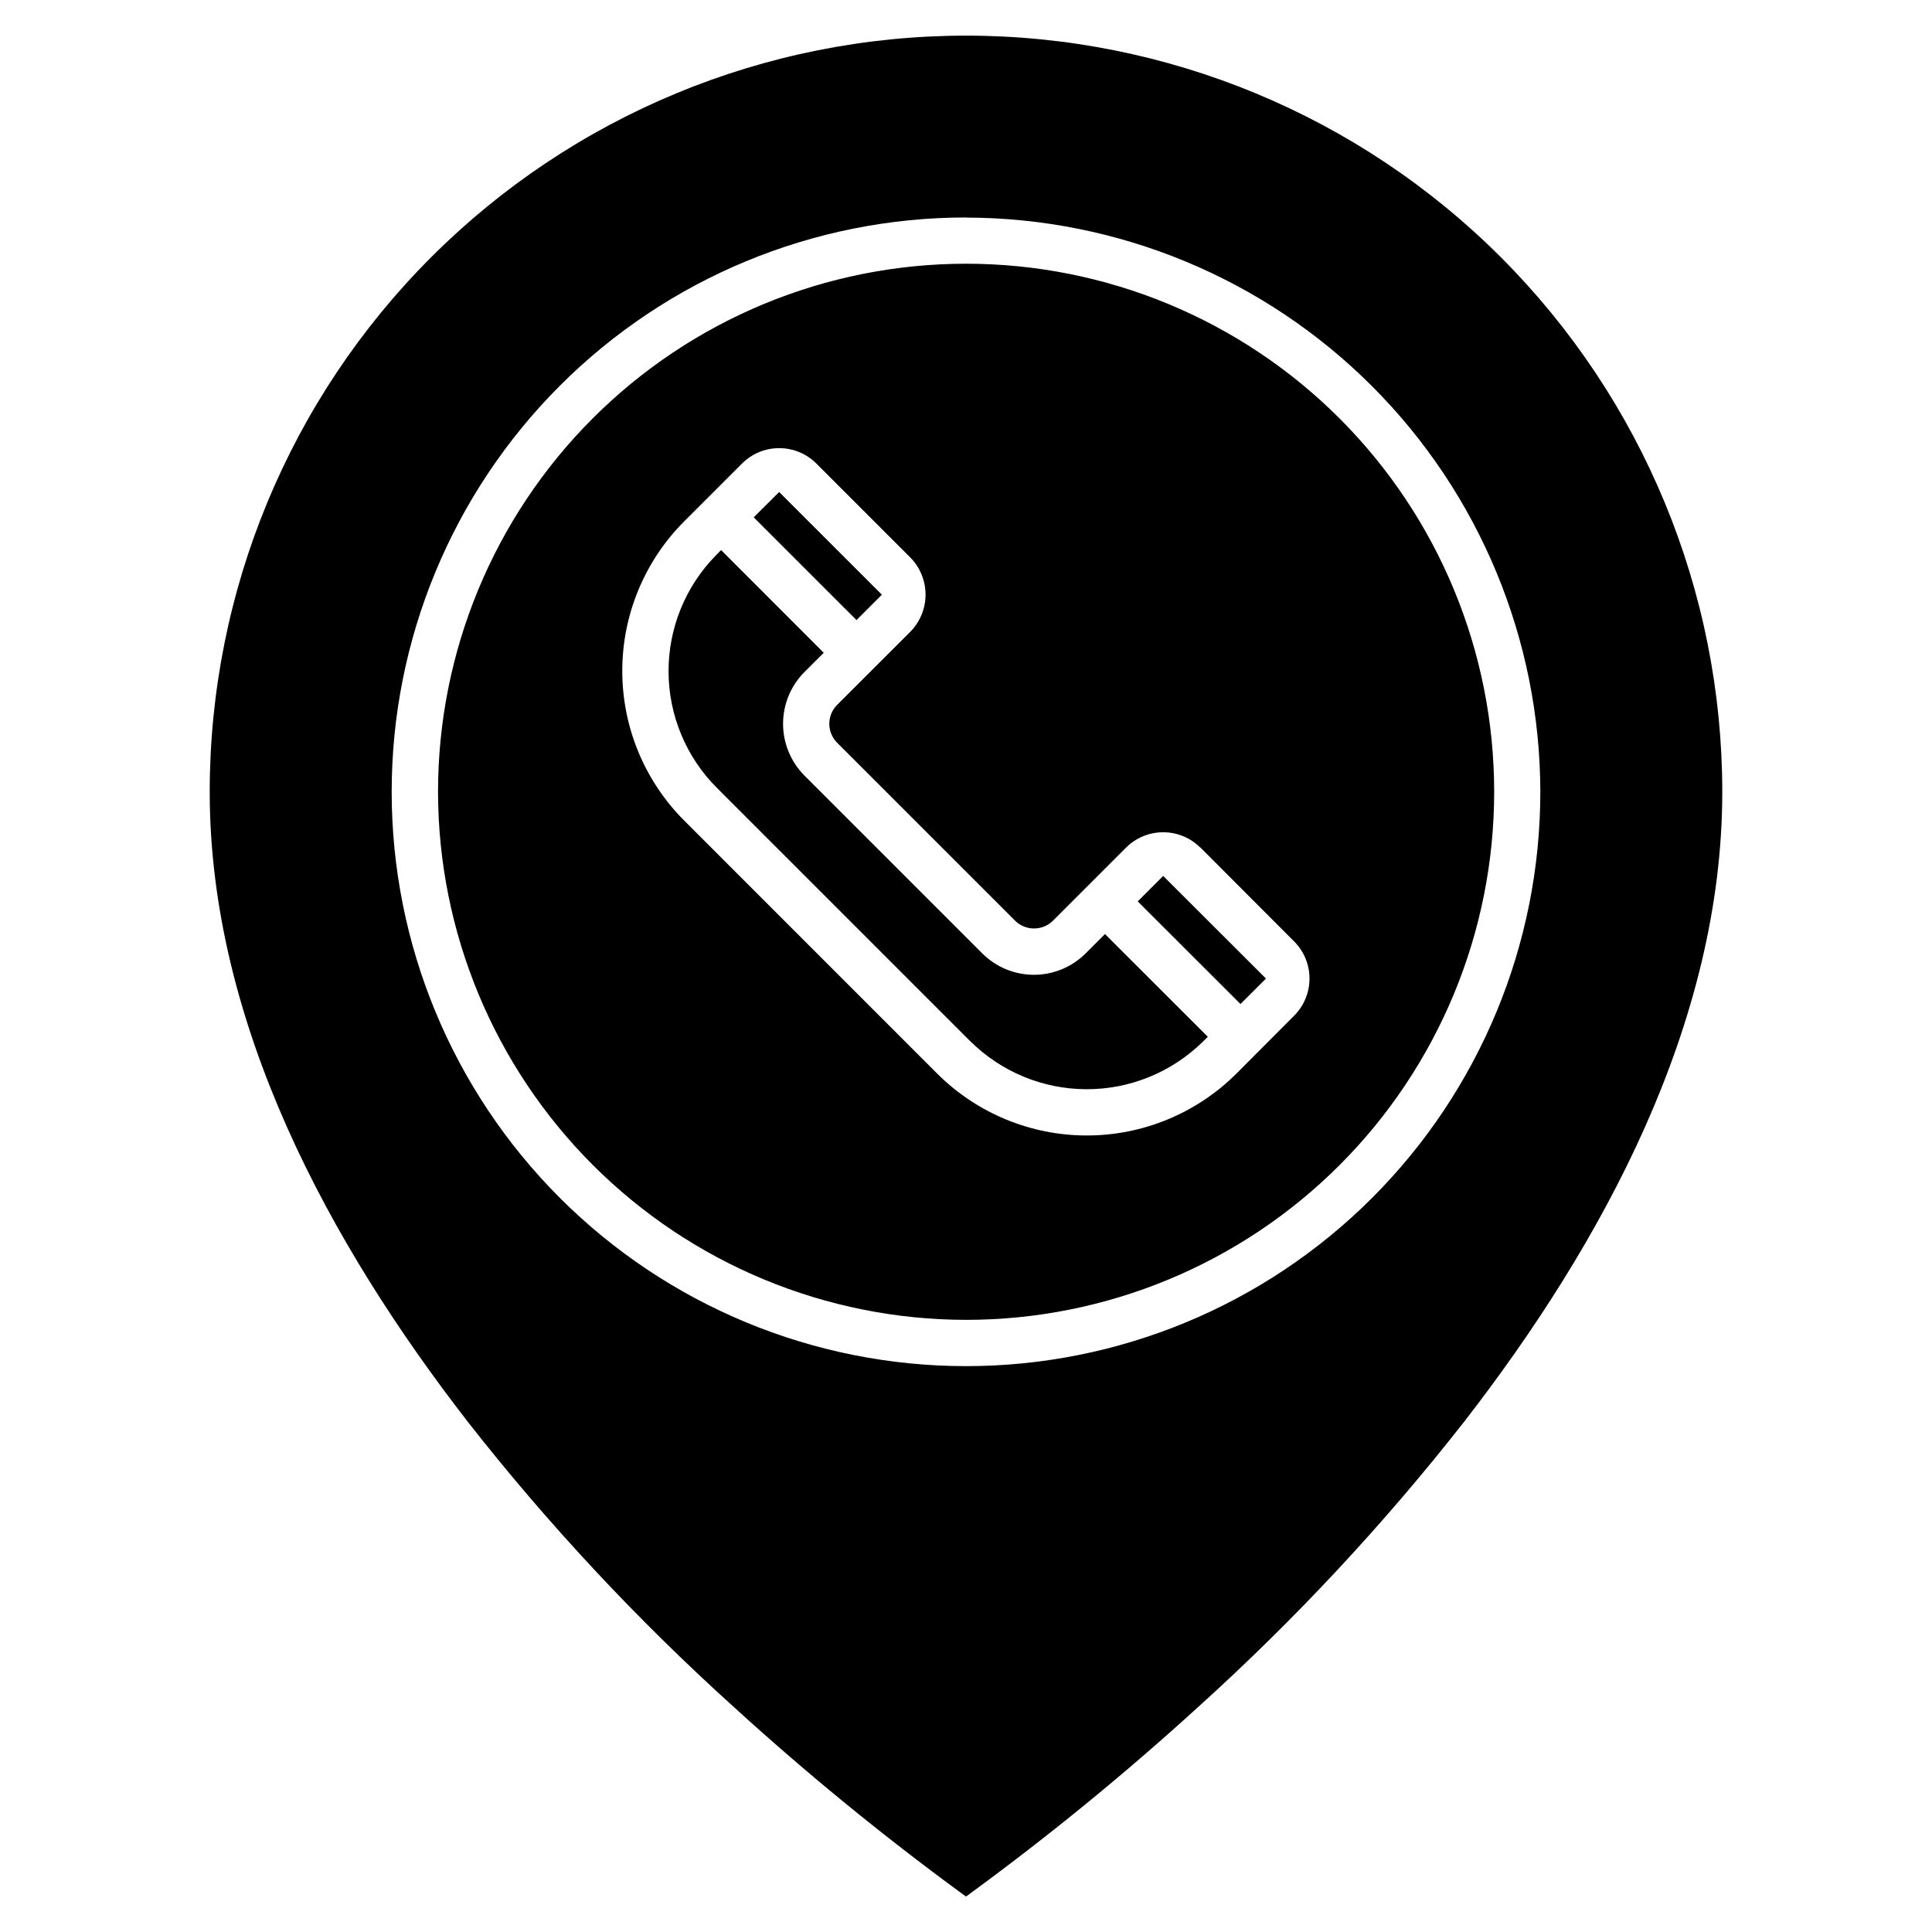
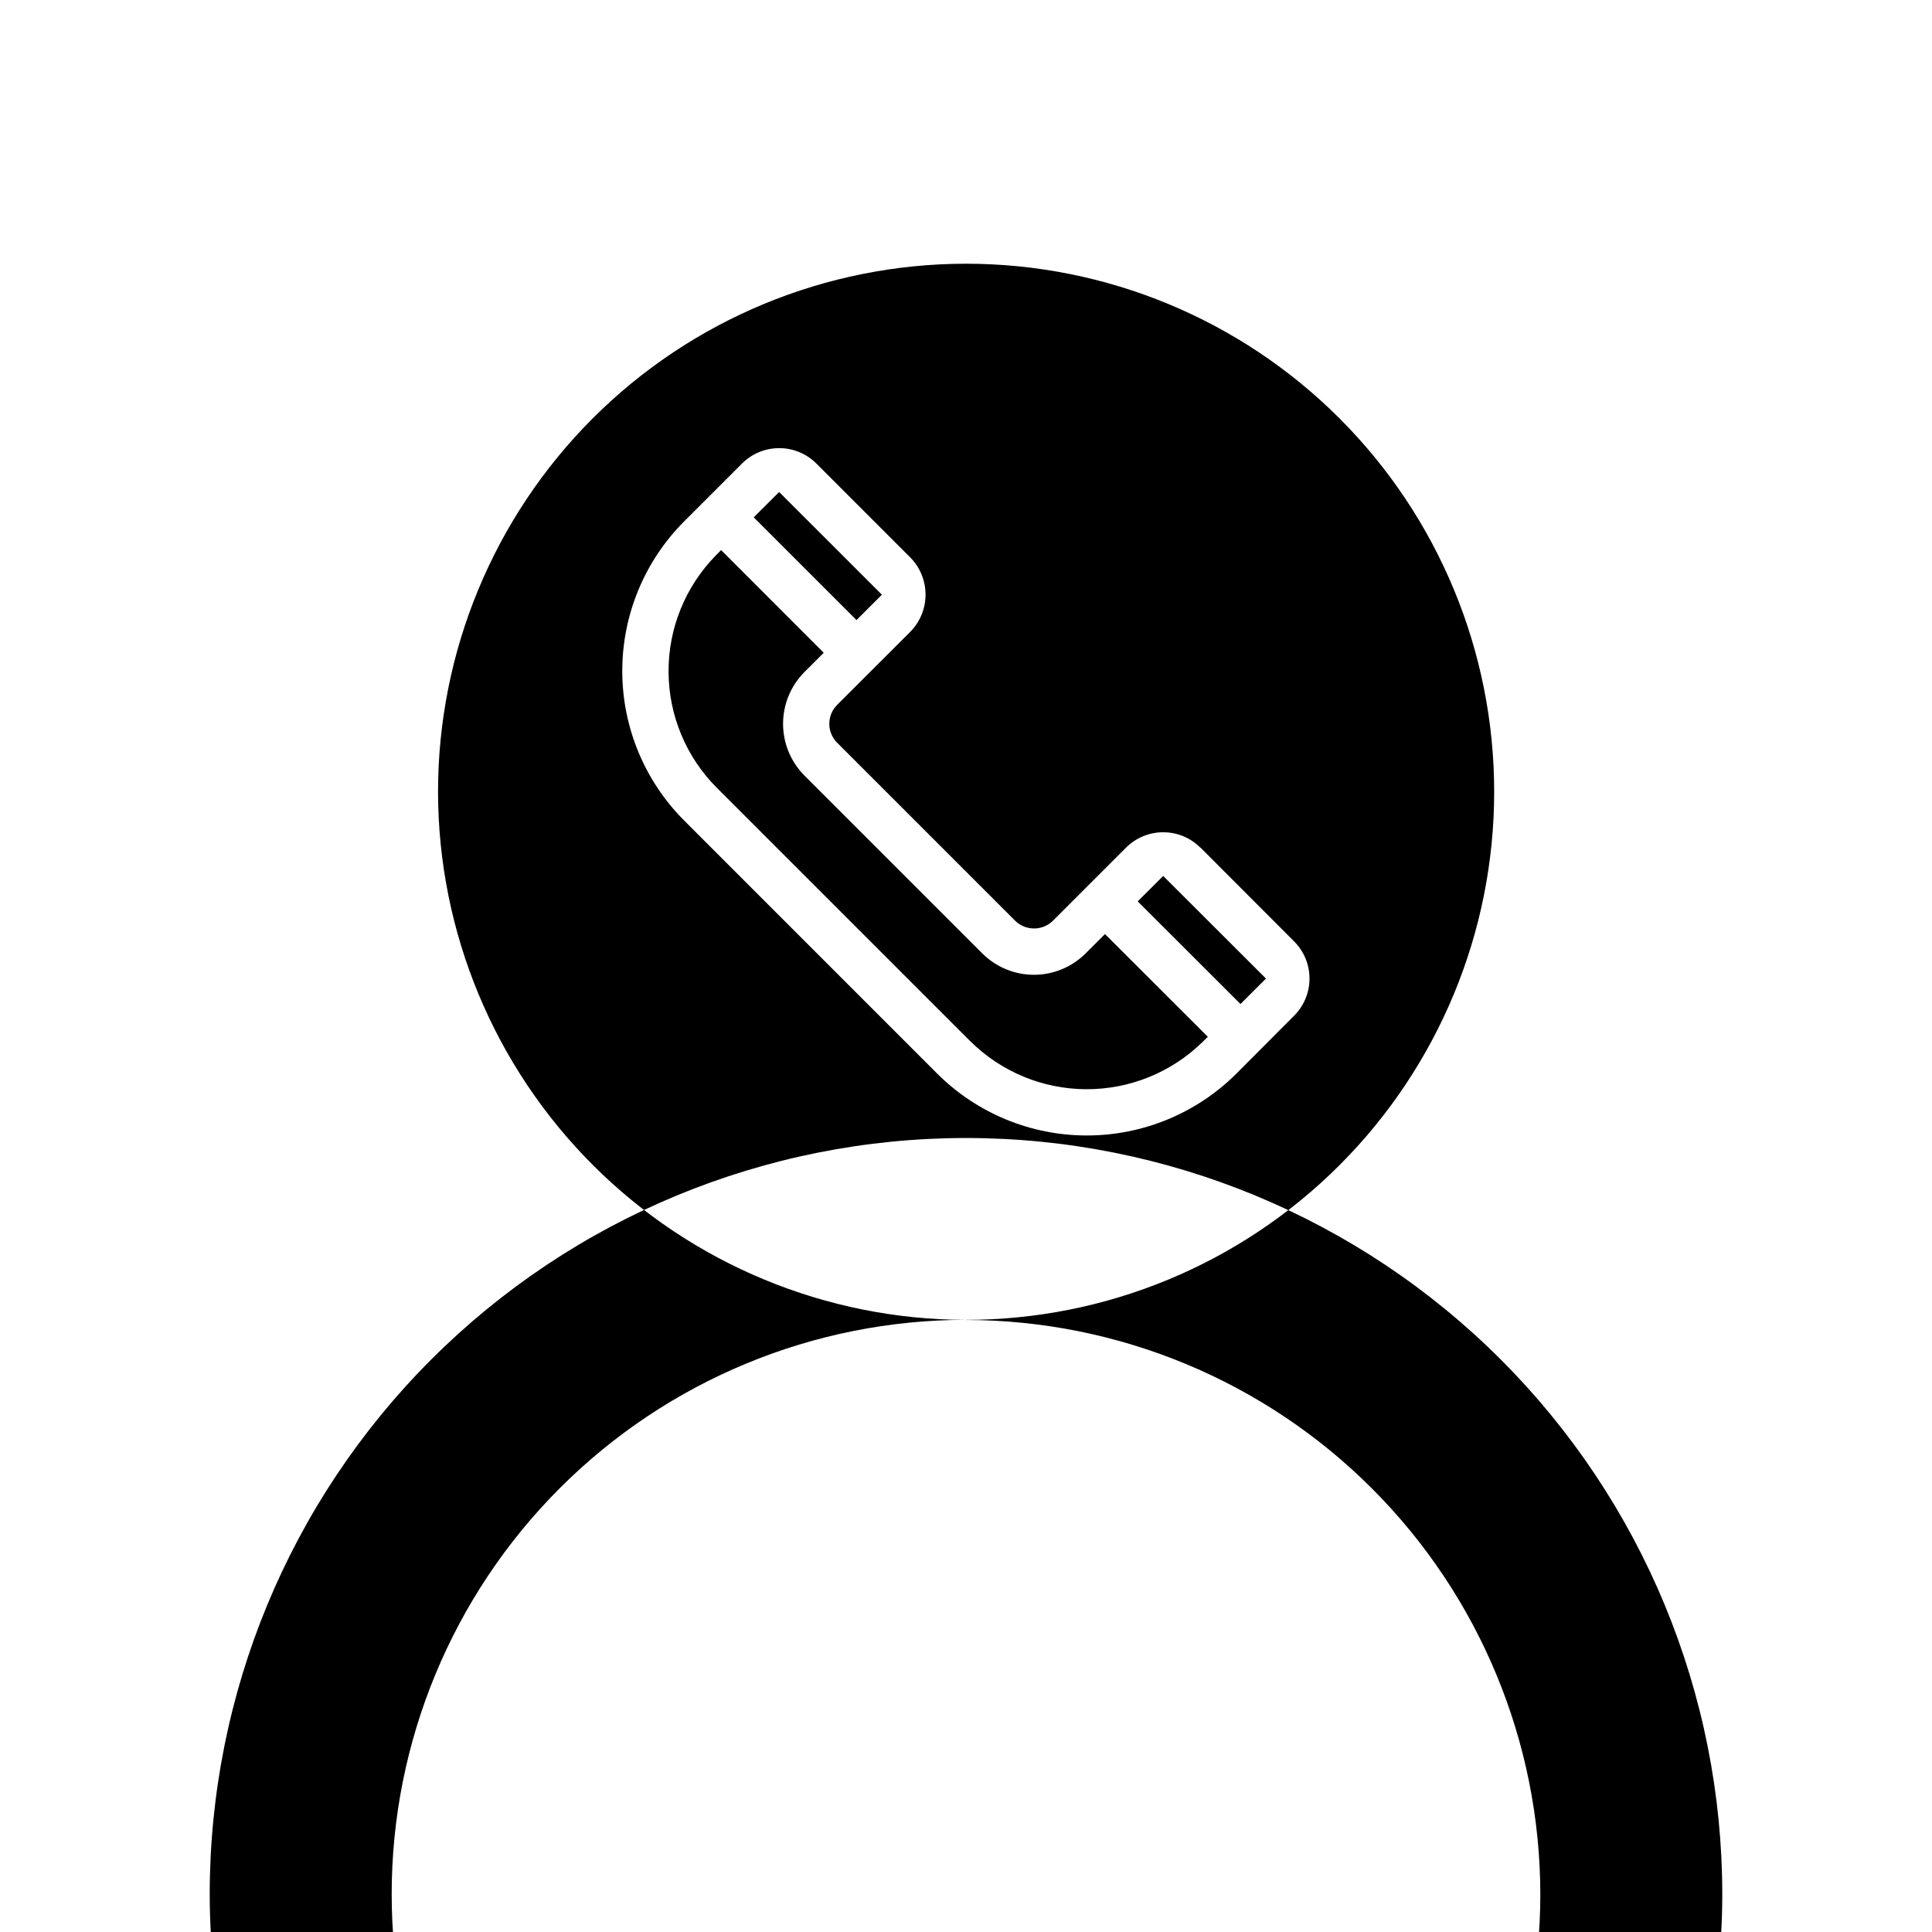
<svg xmlns="http://www.w3.org/2000/svg" fill="#000000" width="800px" height="800px" version="1.1" viewBox="144 144 512 512">
-   <path d="m401.06 419.87-67.102-67.102c-8.137-8.152-12.73-19.184-12.785-30.699-0.059-11.516 4.426-22.59 12.477-30.82l1.449-1.473 27.199 27.215-5.16 5.156c-3.598 3.637-5.617 8.551-5.617 13.668 0 5.117 2.019 10.031 5.617 13.668l47.199 47.199c3.629 3.617 8.547 5.648 13.668 5.648 5.125 0 10.039-2.031 13.672-5.648l5.156-5.144 27.254 27.227-1.48 1.449h-0.004c-8.242 8.035-19.316 12.504-30.824 12.441-11.512-0.062-22.535-4.652-30.691-12.777zm-23.336-118.26-27.238-27.223-6.742 6.711 27.238 27.227 6.746-6.742zm74.535 74.523-6.75 6.742 27.234 27.199 6.75-6.746zm9.832-7.508c-5.434-5.426-14.234-5.426-19.672 0l-19.402 19.402c-2.785 2.715-7.227 2.703-9.996-0.023l-47.199-47.199c-2.727-2.769-2.727-7.211 0-9.98l19.43-19.41c5.367-5.457 5.367-14.211 0-19.664l-24.926-24.926c-5.438-5.418-14.23-5.418-19.668 0l-15.379 15.379c-10.484 10.516-16.371 24.758-16.371 39.605 0 14.852 5.887 29.094 16.371 39.609l67.105 67.121c10.523 10.488 24.773 16.375 39.625 16.375 14.855 0 29.105-5.887 39.629-16.375l15.332-15.379h-0.004c5.418-5.438 5.418-14.23 0-19.668l-24.879-24.926zm-62.09 125.15c37.117 0.004 72.719-14.734 98.965-40.977 26.25-26.242 41-61.84 41.004-98.957 0-37.121-14.742-72.719-40.988-98.965-26.246-26.246-61.848-40.988-98.965-40.988-37.117 0.004-72.715 14.75-98.957 41-26.242 26.25-40.984 61.852-40.977 98.969 0.047 37.094 14.801 72.656 41.031 98.887 26.23 26.23 61.793 40.984 98.887 41.031zm0-292.14v-0.004c-40.367 0-79.078 16.035-107.62 44.578-28.543 28.543-44.582 67.254-44.582 107.62-0.004 40.367 16.027 79.078 44.566 107.62 28.543 28.543 67.254 44.582 107.62 44.59 40.367 0.004 79.078-16.027 107.62-44.566 28.547-28.539 44.59-67.246 44.598-107.61-0.055-40.352-16.105-79.031-44.641-107.56-28.531-28.535-67.215-44.586-107.56-44.641zm-1.211 444.09 1.211 0.879 1.203-0.879v-0.004c21-15.375 41.156-31.871 60.387-49.41 25.605-23.133 49.18-48.422 70.461-75.586 36.676-47.305 68.367-105.5 68.367-166.86 0-53.152-21.113-104.13-58.699-141.72s-88.566-58.703-141.72-58.703c-53.156 0-104.13 21.117-141.72 58.703s-58.703 88.566-58.703 141.72c0 61.379 31.691 119.58 68.355 166.88h-0.004c21.289 27.16 44.867 52.441 70.477 75.566 19.23 17.539 39.387 34.035 60.383 49.41z" fill-rule="evenodd" />
+   <path d="m401.06 419.87-67.102-67.102c-8.137-8.152-12.73-19.184-12.785-30.699-0.059-11.516 4.426-22.59 12.477-30.82l1.449-1.473 27.199 27.215-5.16 5.156c-3.598 3.637-5.617 8.551-5.617 13.668 0 5.117 2.019 10.031 5.617 13.668l47.199 47.199c3.629 3.617 8.547 5.648 13.668 5.648 5.125 0 10.039-2.031 13.672-5.648l5.156-5.144 27.254 27.227-1.48 1.449h-0.004c-8.242 8.035-19.316 12.504-30.824 12.441-11.512-0.062-22.535-4.652-30.691-12.777zm-23.336-118.26-27.238-27.223-6.742 6.711 27.238 27.227 6.746-6.742zm74.535 74.523-6.75 6.742 27.234 27.199 6.75-6.746zm9.832-7.508c-5.434-5.426-14.234-5.426-19.672 0l-19.402 19.402c-2.785 2.715-7.227 2.703-9.996-0.023l-47.199-47.199c-2.727-2.769-2.727-7.211 0-9.98l19.43-19.41c5.367-5.457 5.367-14.211 0-19.664l-24.926-24.926c-5.438-5.418-14.23-5.418-19.668 0l-15.379 15.379c-10.484 10.516-16.371 24.758-16.371 39.605 0 14.852 5.887 29.094 16.371 39.609l67.105 67.121c10.523 10.488 24.773 16.375 39.625 16.375 14.855 0 29.105-5.887 39.629-16.375l15.332-15.379h-0.004c5.418-5.438 5.418-14.23 0-19.668l-24.879-24.926zm-62.09 125.15c37.117 0.004 72.719-14.734 98.965-40.977 26.25-26.242 41-61.84 41.004-98.957 0-37.121-14.742-72.719-40.988-98.965-26.246-26.246-61.848-40.988-98.965-40.988-37.117 0.004-72.715 14.75-98.957 41-26.242 26.25-40.984 61.852-40.977 98.969 0.047 37.094 14.801 72.656 41.031 98.887 26.23 26.23 61.793 40.984 98.887 41.031zv-0.004c-40.367 0-79.078 16.035-107.62 44.578-28.543 28.543-44.582 67.254-44.582 107.62-0.004 40.367 16.027 79.078 44.566 107.62 28.543 28.543 67.254 44.582 107.62 44.59 40.367 0.004 79.078-16.027 107.62-44.566 28.547-28.539 44.59-67.246 44.598-107.61-0.055-40.352-16.105-79.031-44.641-107.56-28.531-28.535-67.215-44.586-107.56-44.641zm-1.211 444.09 1.211 0.879 1.203-0.879v-0.004c21-15.375 41.156-31.871 60.387-49.41 25.605-23.133 49.18-48.422 70.461-75.586 36.676-47.305 68.367-105.5 68.367-166.86 0-53.152-21.113-104.13-58.699-141.72s-88.566-58.703-141.72-58.703c-53.156 0-104.13 21.117-141.72 58.703s-58.703 88.566-58.703 141.72c0 61.379 31.691 119.58 68.355 166.88h-0.004c21.289 27.16 44.867 52.441 70.477 75.566 19.23 17.539 39.387 34.035 60.383 49.41z" fill-rule="evenodd" />
</svg>